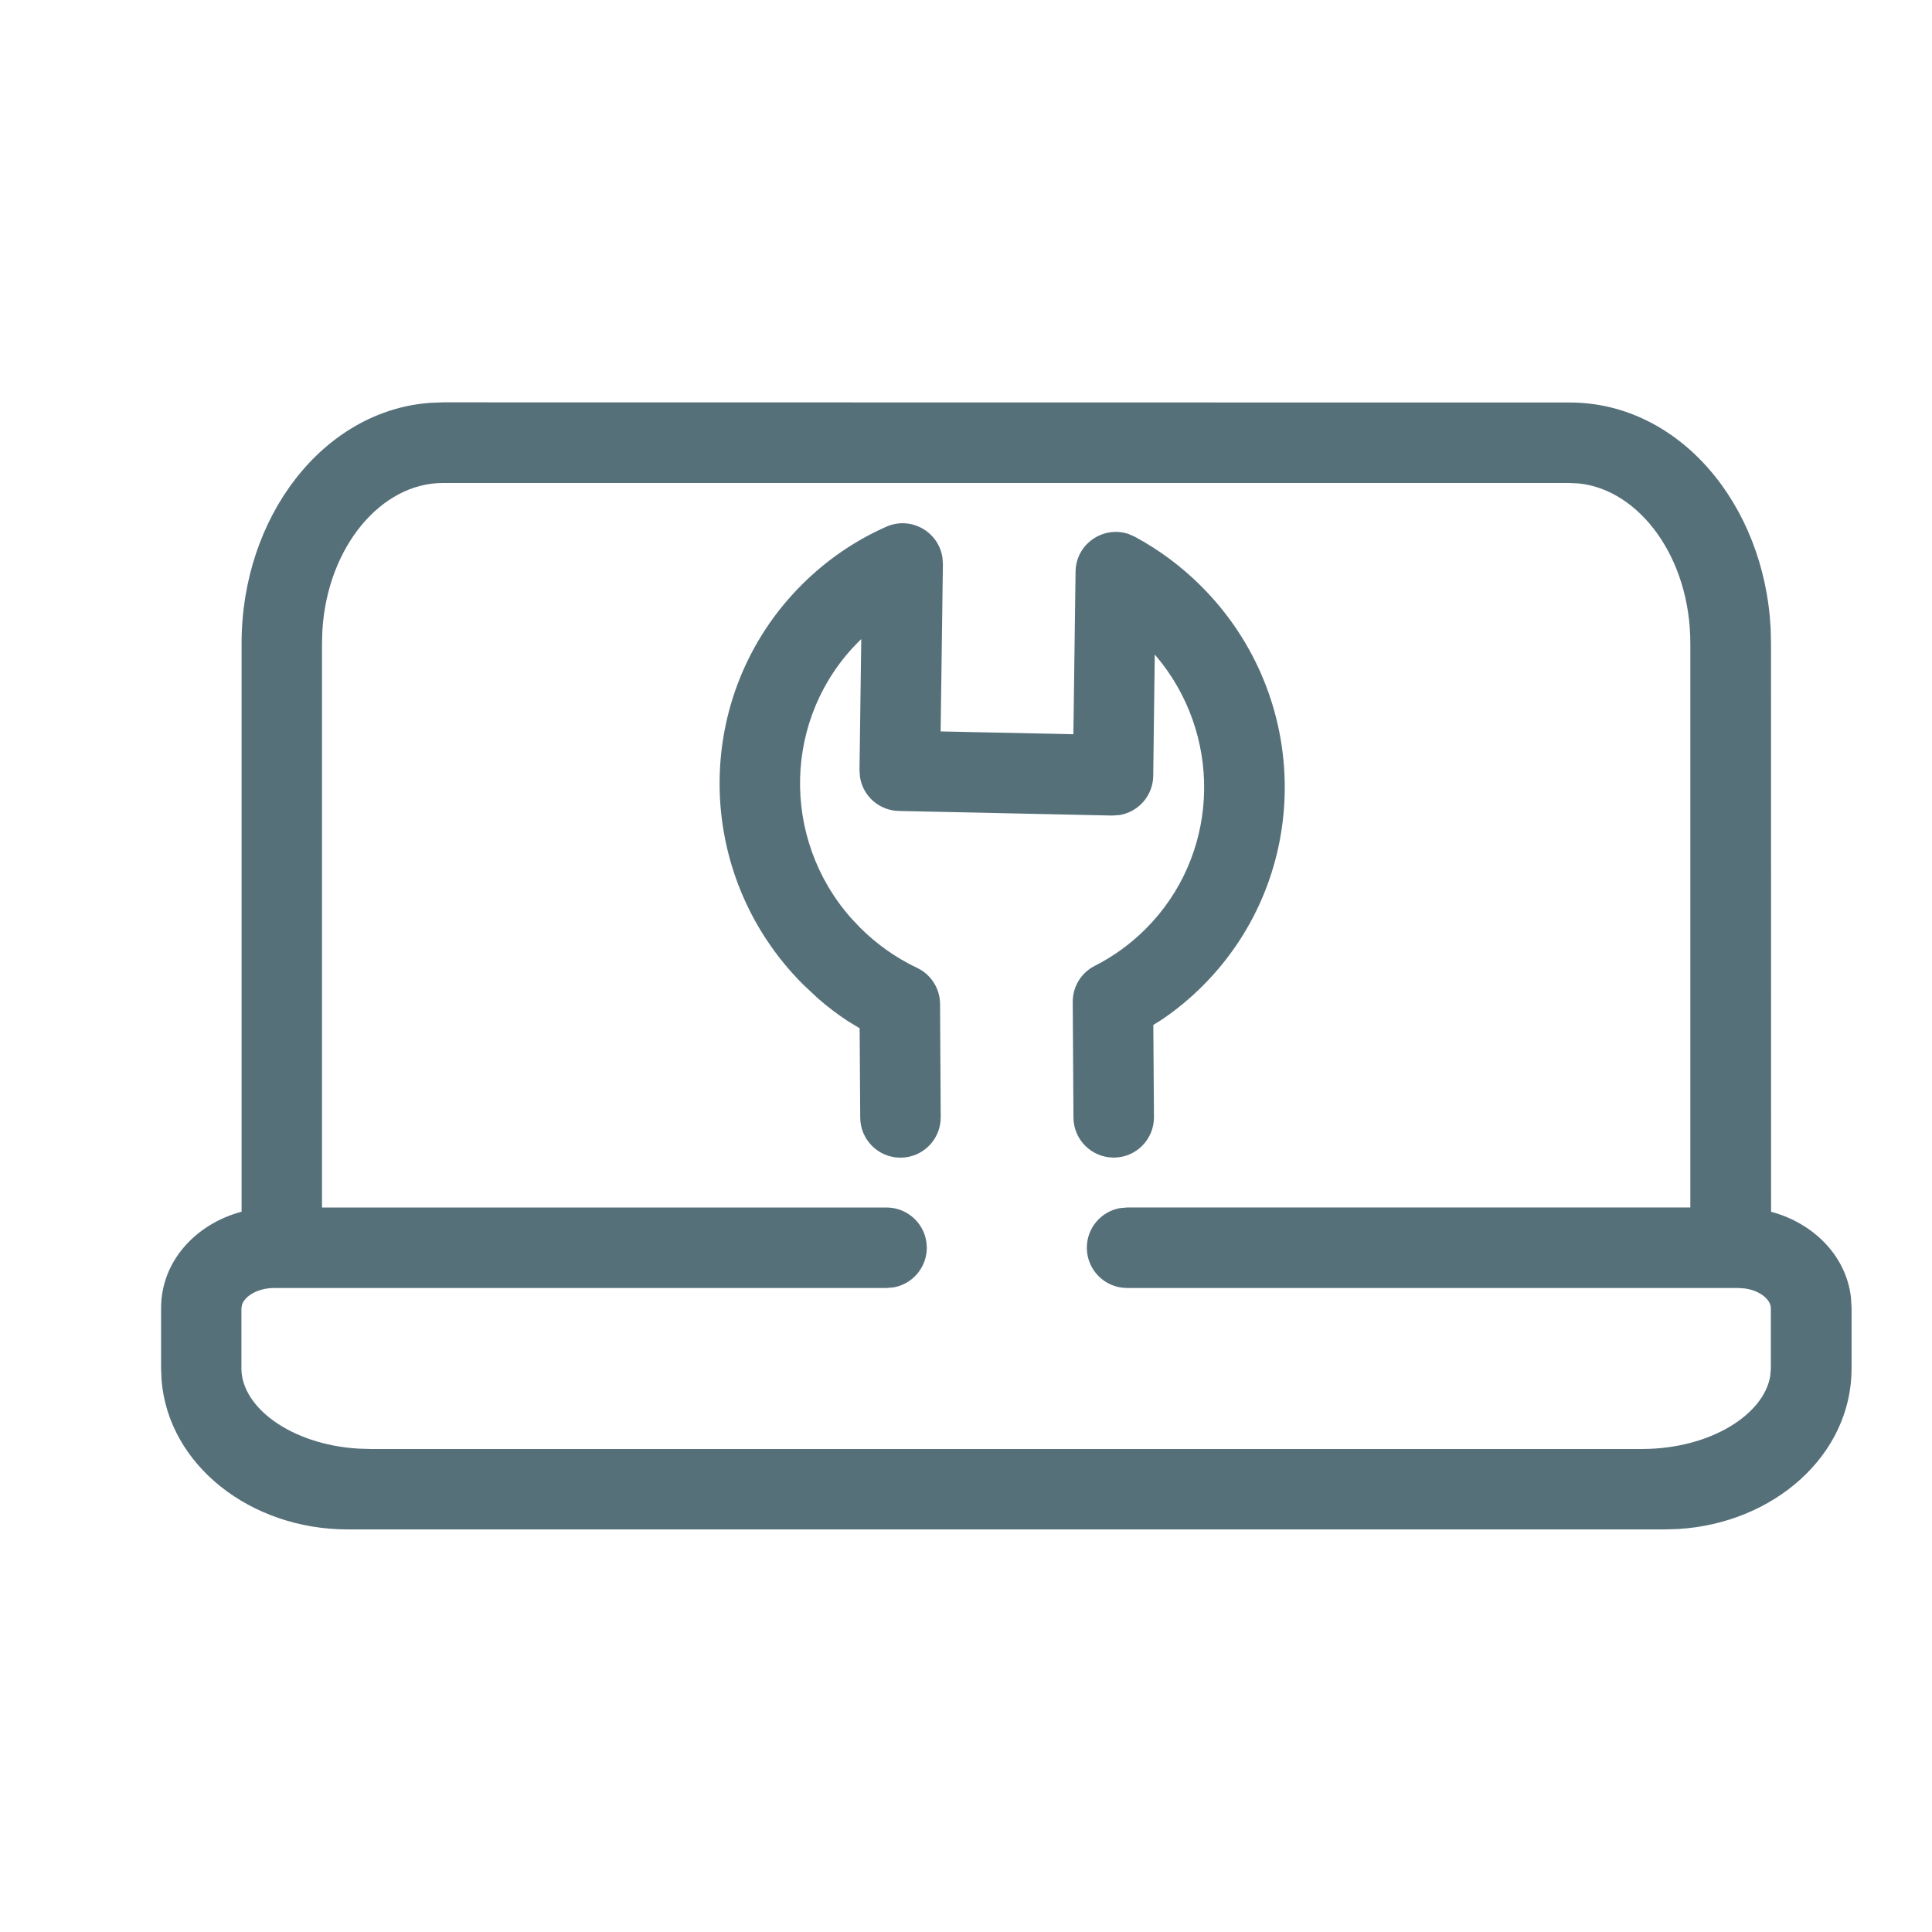
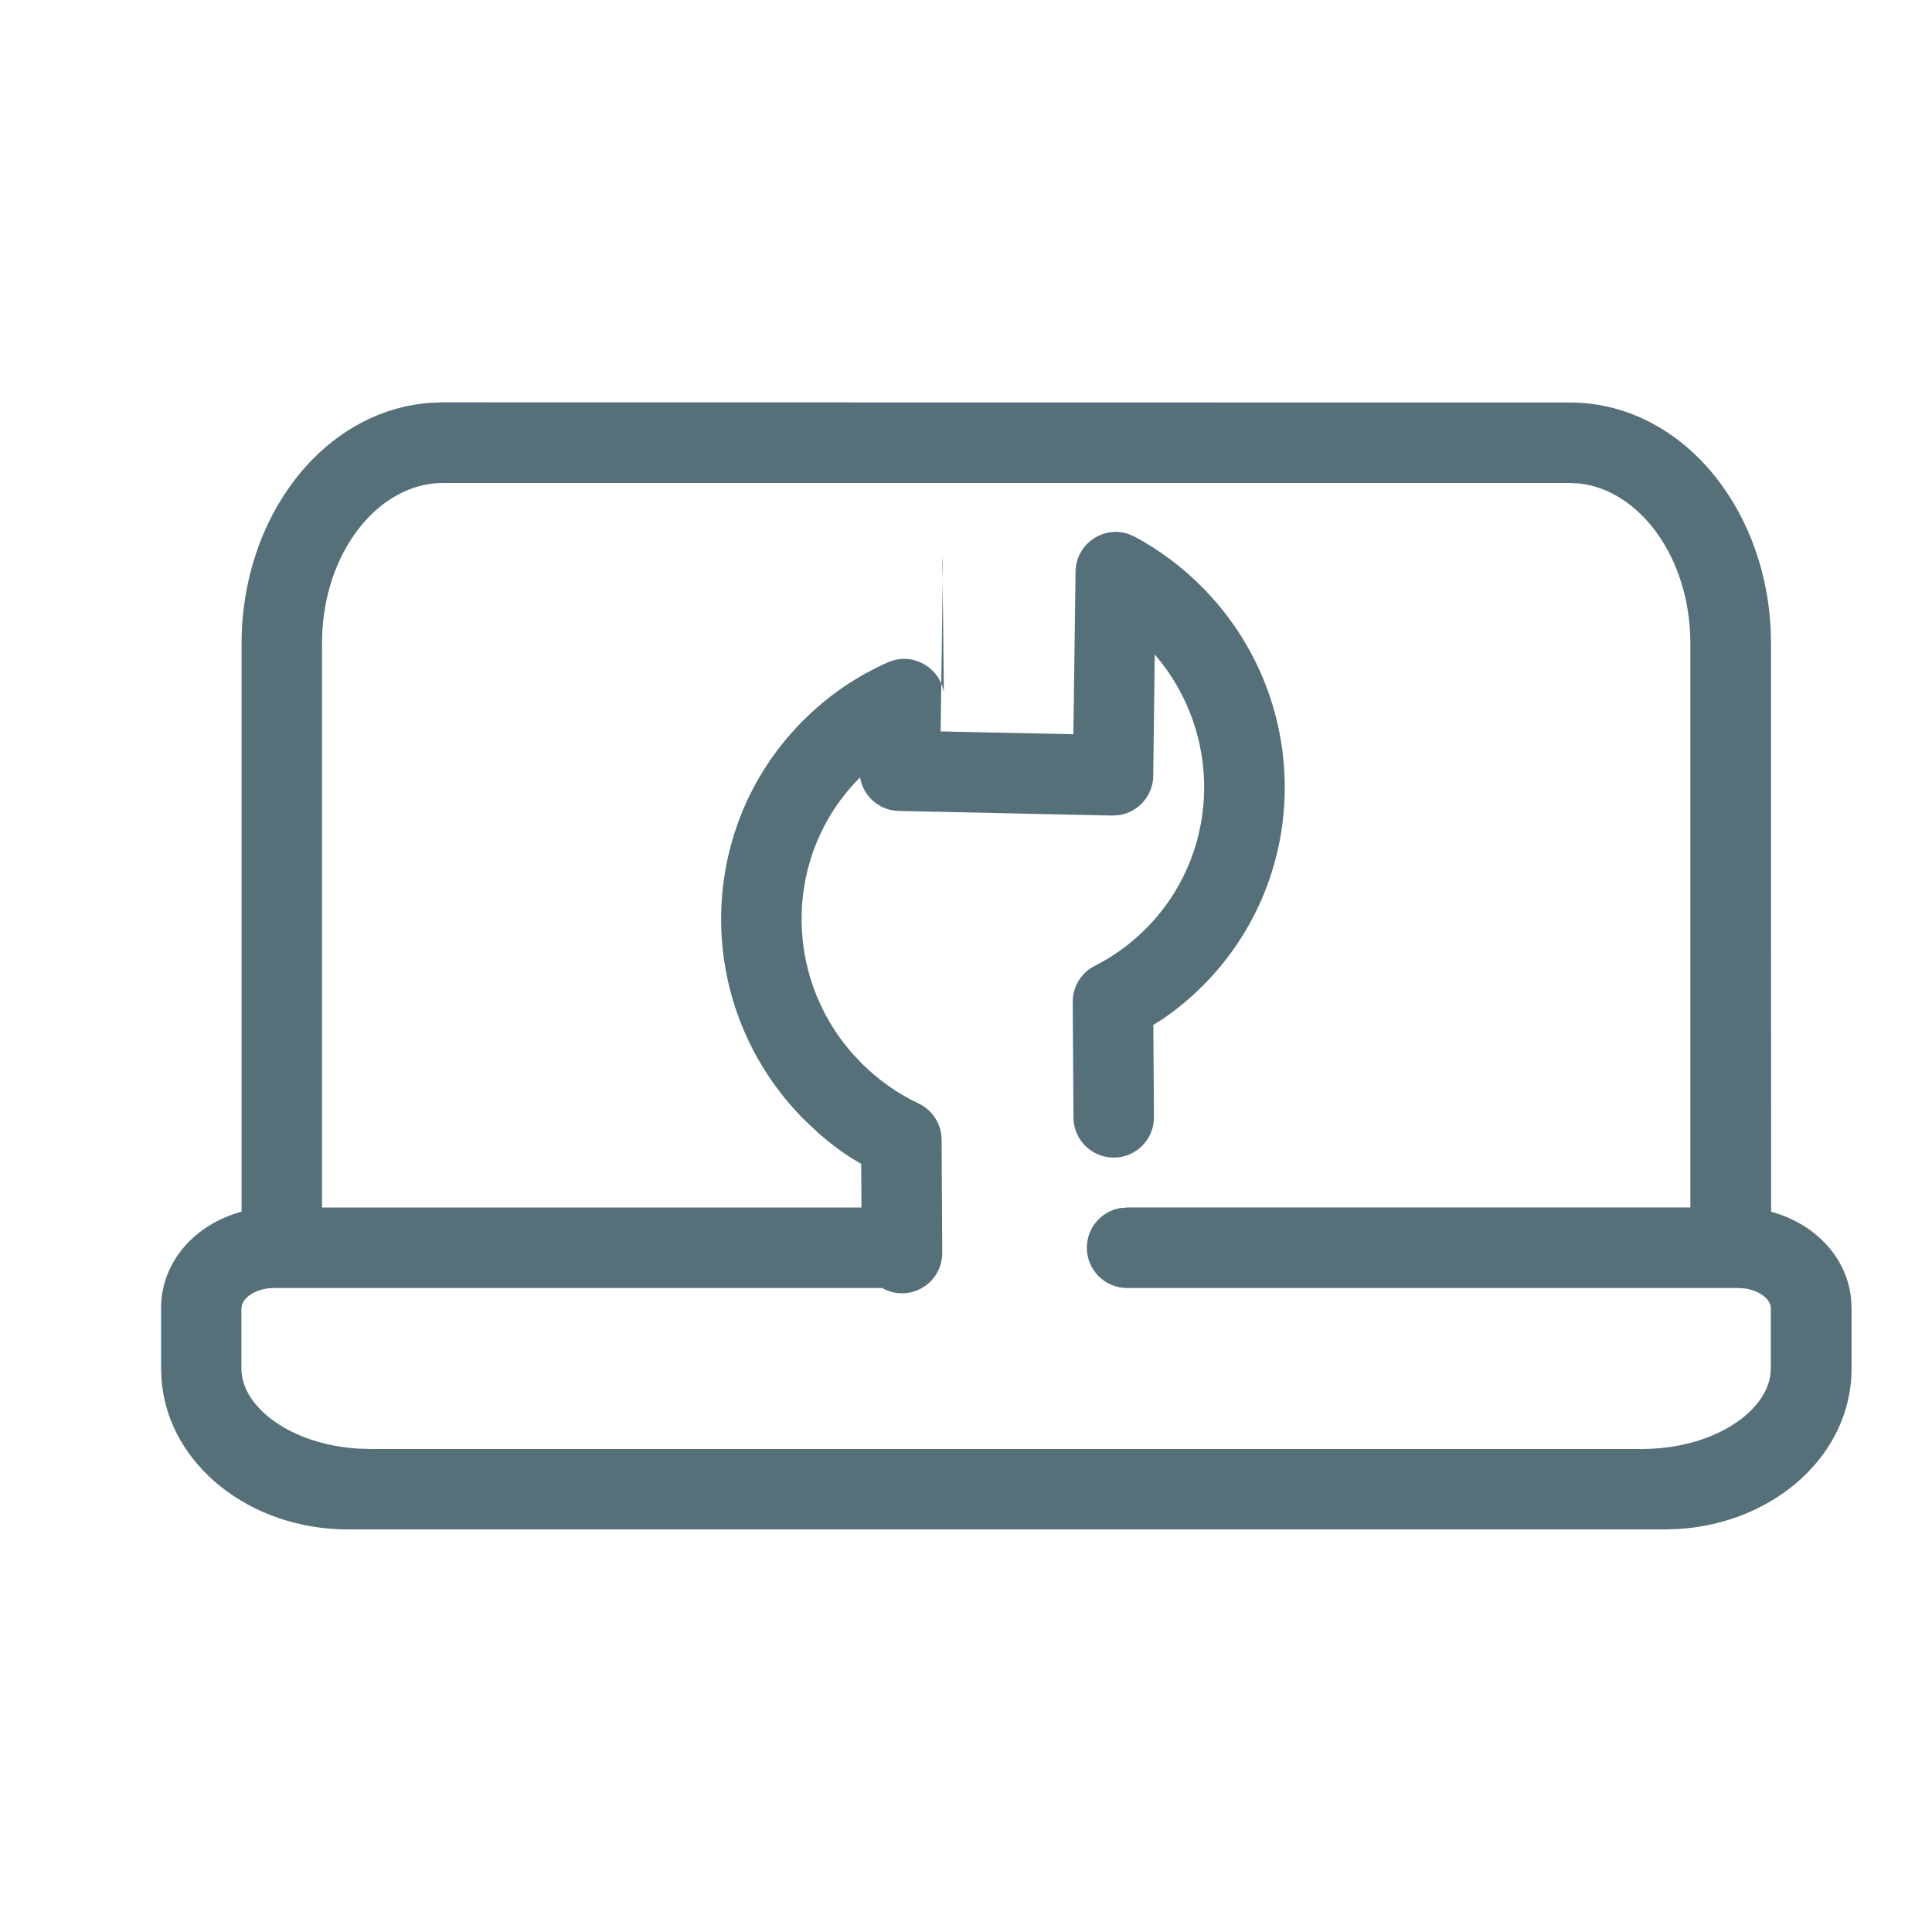
<svg xmlns="http://www.w3.org/2000/svg" height="24" viewBox="0 0 24 24" width="24">
-   <path d="m19.5 5c1.356 0 2.419 1.262 2.496 2.813l.004.18.001 7.06c.528.141.937.55.993 1.072l.007.124v.75c0 1.079-.967 1.924-2.155 1.995l-.163.005h-16.364c-1.206 0-2.226-.798-2.312-1.854l-.006-.146v-.75c0-.581.43-1.044 1-1.197l-0-7.06c0-1.571 1.013-2.892 2.345-2.988l.155-.006zm0 1h-14c-.761 0-1.43.786-1.495 1.827l-.005.166v7.007h7.013c.276 0 .5.224.5.5 0 .245-.177.45-.41.492l-.09.008h-7.604c-.214 0-.367.104-.402.206l-.008.044v.75c0 .479.611.942 1.446.995l.159.005h15.789c.862 0 1.523-.435 1.598-.91l.007-.09v-.75c0-.1-.126-.216-.321-.244l-.088-.006h-7.588c-.276 0-.5-.224-.5-.5 0-.245.177-.45.41-.492l.09-.008h6.997v-7.007c0-1.066-.631-1.906-1.381-1.987zm-7.793.92.006.088-.028 2.078 1.649.035.027-2.02c.005-.347.347-.574.66-.467l.077.034c.301.162.579.369.825.615 1.375 1.375 1.384 3.597.017 4.964-.158.158-.328.298-.51.421l-.103.064.008 1.146c.001.276-.222.501-.498.502-.276.001-.501-.222-.502-.498l-.009-1.436c-.001-.189.105-.363.274-.448.231-.117.444-.271.632-.459.897-.897.963-2.314.2-3.302l-.087-.107-.019 1.508c-.003.247-.185.449-.42.487l-.091.006-2.649-.057c-.244-.005-.444-.184-.482-.417l-.007-.089.022-1.629-.034.033c-.936.936-.967 2.438-.096 3.429l.114.121c.209.209.448.377.709.501.174.082.285.257.286.45l.008 1.406c.001.276-.222.501-.498.502-.276.001-.501-.222-.502-.498l-.007-1.11-.137-.082c-.135-.088-.264-.186-.387-.294l-.179-.168c-1.375-1.375-1.384-3.597-.017-4.964.307-.307.662-.55 1.051-.722.305-.135.645.061.696.375z" fill="#56707a" />
+   <path d="m19.5 5c1.356 0 2.419 1.262 2.496 2.813l.004.18.001 7.06c.528.141.937.55.993 1.072l.007.124v.75c0 1.079-.967 1.924-2.155 1.995l-.163.005h-16.364c-1.206 0-2.226-.798-2.312-1.854l-.006-.146v-.75c0-.581.43-1.044 1-1.197l-0-7.06c0-1.571 1.013-2.892 2.345-2.988l.155-.006zm0 1h-14c-.761 0-1.43.786-1.495 1.827l-.005.166v7.007h7.013c.276 0 .5.224.5.5 0 .245-.177.45-.41.492l-.09.008h-7.604c-.214 0-.367.104-.402.206l-.008.044v.75c0 .479.611.942 1.446.995l.159.005h15.789c.862 0 1.523-.435 1.598-.91l.007-.09v-.75c0-.1-.126-.216-.321-.244l-.088-.006h-7.588c-.276 0-.5-.224-.5-.5 0-.245.177-.45.41-.492l.09-.008h6.997v-7.007c0-1.066-.631-1.906-1.381-1.987zm-7.793.92.006.088-.028 2.078 1.649.035.027-2.02c.005-.347.347-.574.66-.467l.077.034c.301.162.579.369.825.615 1.375 1.375 1.384 3.597.017 4.964-.158.158-.328.298-.51.421l-.103.064.008 1.146c.001.276-.222.501-.498.502-.276.001-.501-.222-.502-.498l-.009-1.436c-.001-.189.105-.363.274-.448.231-.117.444-.271.632-.459.897-.897.963-2.314.2-3.302l-.087-.107-.019 1.508c-.003.247-.185.449-.42.487l-.091.006-2.649-.057c-.244-.005-.444-.184-.482-.417c-.936.936-.967 2.438-.096 3.429l.114.121c.209.209.448.377.709.501.174.082.285.257.286.45l.008 1.406c.001.276-.222.501-.498.502-.276.001-.501-.222-.502-.498l-.007-1.11-.137-.082c-.135-.088-.264-.186-.387-.294l-.179-.168c-1.375-1.375-1.384-3.597-.017-4.964.307-.307.662-.55 1.051-.722.305-.135.645.061.696.375z" fill="#56707a" />
</svg>